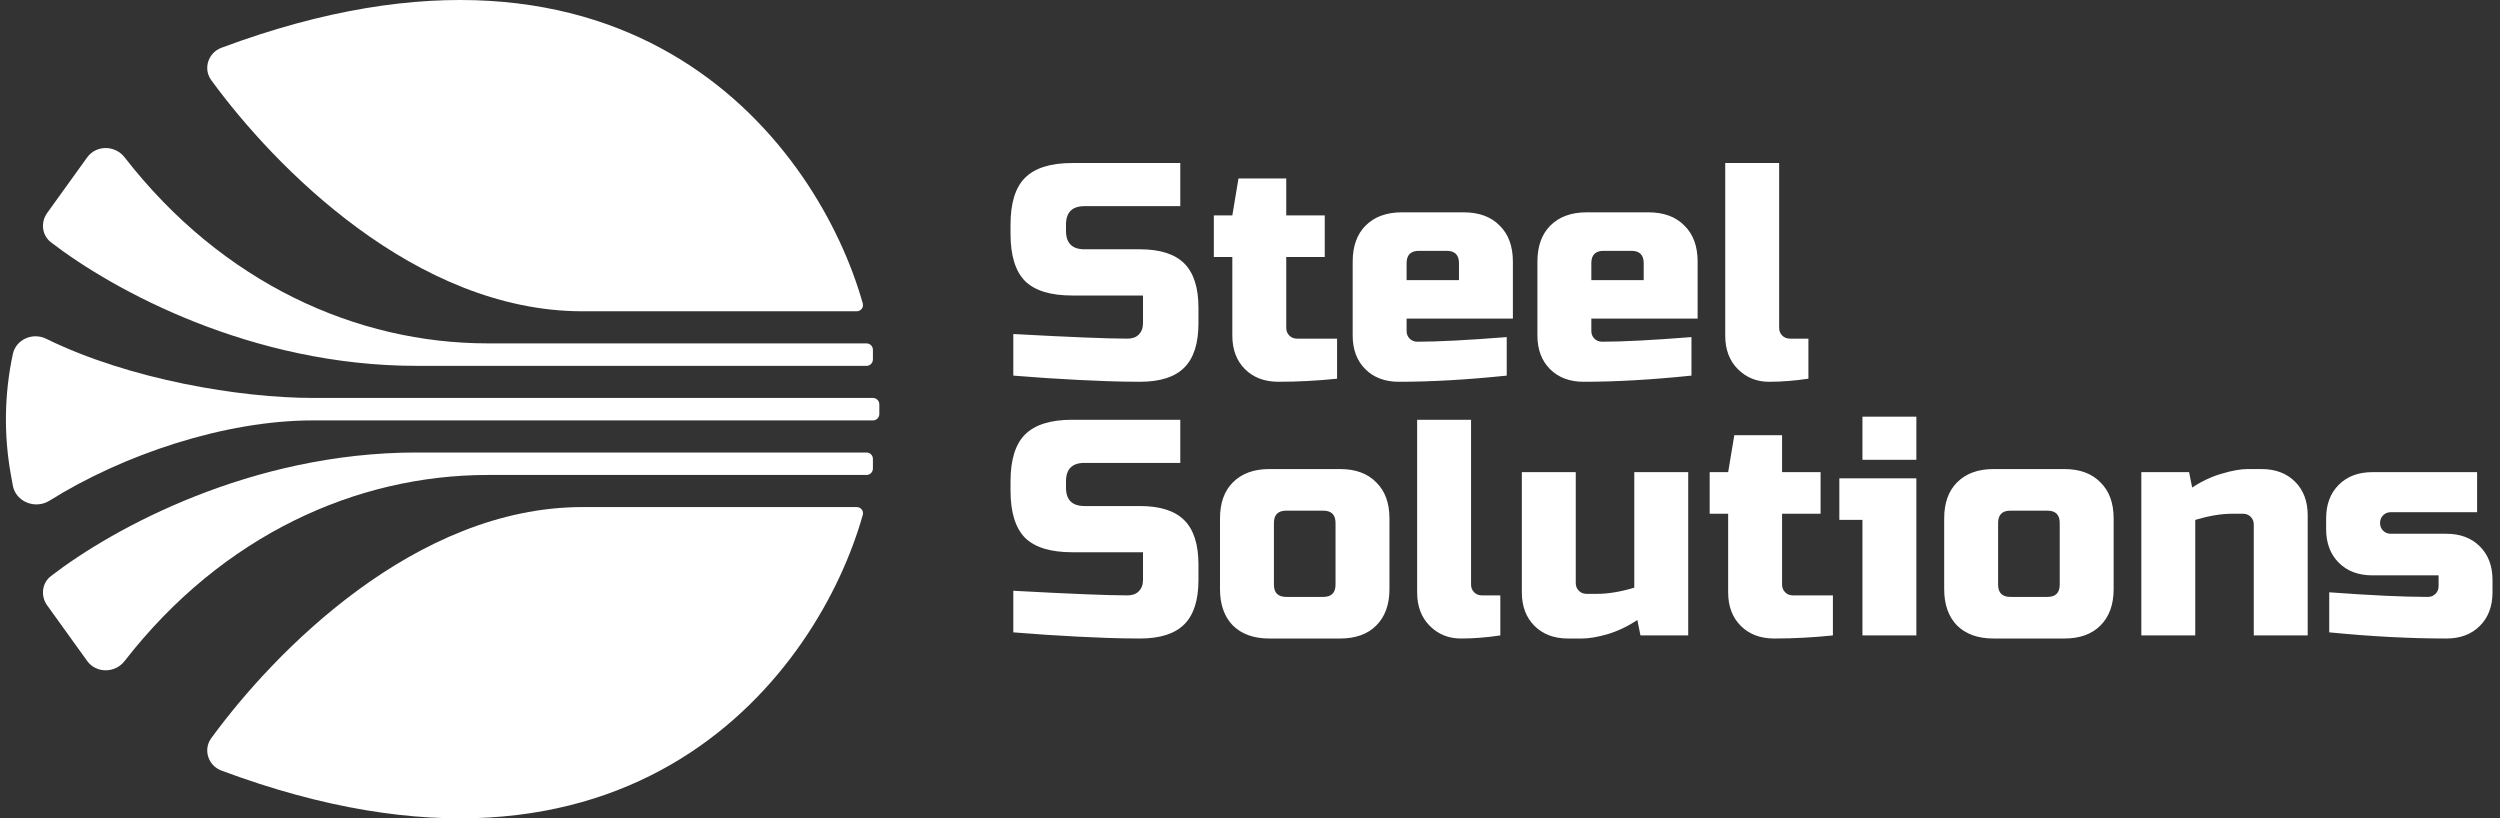
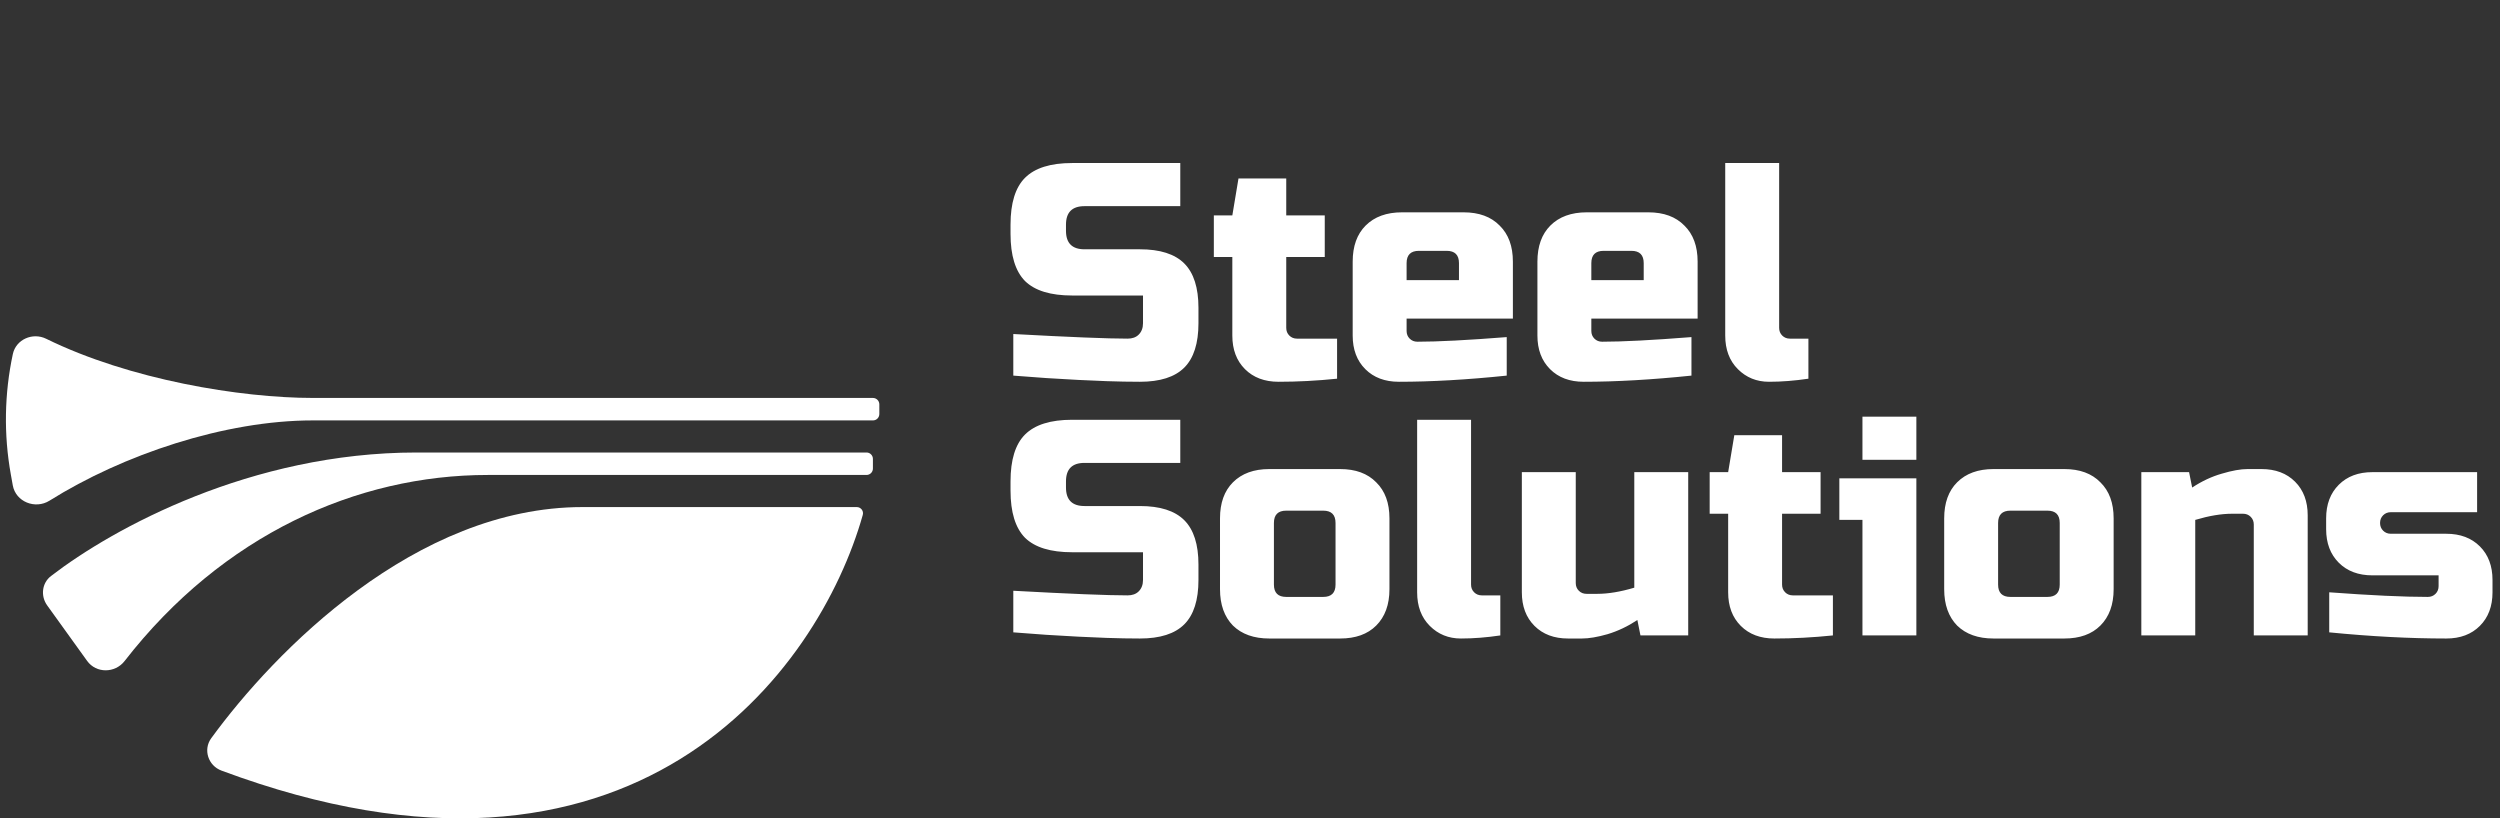
<svg xmlns="http://www.w3.org/2000/svg" width="779" height="255" viewBox="0 0 779 255" fill="none">
  <rect x="0" y="0" width="779" height="255" fill="#333333" stroke="none" />
-   <path d="M181.5 96.995C129.448 96.995 85.529 52.007 65.821 24.967C63.227 21.408 64.871 16.424 68.997 14.886C197.541 -33.047 255.141 45.913 268.838 94.541C269.192 95.798 268.244 96.999 266.937 96.999L262.053 96.999C250.125 96.998 224.975 96.995 181.5 96.995Z" fill="white" />
  <path d="M181.5 158.003C129.448 158.003 85.529 202.992 65.821 230.032C63.227 233.591 64.871 238.575 68.997 240.113C197.541 288.046 255.141 209.086 268.838 160.458C269.192 159.201 268.244 157.999 266.937 158L262.053 158C250.125 158.001 224.975 158.003 181.5 158.003Z" fill="white" />
-   <path d="M129.81 113.999C78.253 113.999 35.227 90.402 15.89 75.51C13.04 73.315 12.601 69.274 14.703 66.354L21.974 56.249L27.148 49.061C29.975 45.132 35.847 45.19 38.817 49.012C69.364 88.332 111.18 106.999 152 106.999H270C271.105 106.999 272 107.895 272 108.999V111.999C272 113.104 271.118 113.999 270.014 113.999H129.81Z" fill="white" />
  <path d="M14.703 188.645L27.148 205.938C29.975 209.867 35.847 209.809 38.817 205.986C69.364 166.667 111.18 147.999 152 147.999H270C271.105 147.999 272 147.104 272 145.999V142.999C272 141.895 271.118 140.999 270.014 140.999H129.81C78.253 140.999 35.227 164.597 15.89 179.489C13.04 181.684 12.601 185.725 14.703 188.645Z" fill="white" />
  <path d="M97.5 130.999C70.01 130.999 38.331 141.662 15.424 156.008C10.989 158.786 4.904 156.382 3.982 151.231L3.367 147.799C1.144 135.385 1.359 122.656 4.002 110.324C4.98 105.758 10.181 103.495 14.373 105.554C40.391 118.336 75.013 123.999 97.5 123.999H272C273.105 123.999 274 124.895 274 125.999V128.999C274 130.104 273.133 130.999 272.029 130.999H97.5Z" fill="white" />
  <path d="M315.744 104.08C333.28 105.04 345.152 105.52 351.36 105.52C352.832 105.52 353.984 105.104 354.816 104.272C355.712 103.376 356.16 102.192 356.16 100.72V92.08H334.08C327.36 92.08 322.464 90.576 319.392 87.568C316.384 84.496 314.88 79.6 314.88 72.88V70C314.88 63.28 316.384 58.416 319.392 55.408C322.464 52.336 327.36 50.8 334.08 50.8H367.776V64.24H337.92C334.08 64.24 332.16 66.16 332.16 70V71.92C332.16 75.76 334.08 77.68 337.92 77.68H355.2C361.472 77.68 366.08 79.152 369.024 82.096C371.968 85.04 373.44 89.648 373.44 95.92V100.72C373.44 106.992 371.968 111.6 369.024 114.544C366.08 117.488 361.472 118.96 355.2 118.96C351.936 118.96 348.48 118.896 344.832 118.768L336 118.384C329.472 118.064 322.72 117.616 315.744 117.04V104.08ZM416.633 118C410.425 118.64 404.345 118.96 398.393 118.96C394.041 118.96 390.553 117.648 387.929 115.024C385.305 112.4 383.993 108.912 383.993 104.56V80.08H378.233V67.12H383.993L385.913 55.6H400.793V67.12H412.793V80.08H400.793V102.16C400.793 103.12 401.113 103.92 401.753 104.56C402.393 105.2 403.193 105.52 404.153 105.52H416.633V118ZM442.136 78.16C439.576 78.16 438.296 79.44 438.296 82V87.28H454.616V82C454.616 79.44 453.336 78.16 450.776 78.16H442.136ZM469.496 117.04C457.144 118.32 445.944 118.96 435.896 118.96C431.544 118.96 428.056 117.648 425.432 115.024C422.808 112.4 421.496 108.912 421.496 104.56V81.52C421.496 76.72 422.84 72.976 425.528 70.288C428.28 67.536 432.056 66.16 436.856 66.16H456.056C460.856 66.16 464.6 67.536 467.288 70.288C470.04 72.976 471.416 76.72 471.416 81.52V99.28H438.296V103.12C438.296 104.08 438.616 104.88 439.256 105.52C439.896 106.16 440.696 106.48 441.656 106.48C447.992 106.48 457.272 106 469.496 105.04V117.04ZM499.699 78.16C497.139 78.16 495.859 79.44 495.859 82V87.28H512.179V82C512.179 79.44 510.899 78.16 508.339 78.16H499.699ZM527.059 117.04C514.707 118.32 503.507 118.96 493.459 118.96C489.107 118.96 485.619 117.648 482.995 115.024C480.371 112.4 479.059 108.912 479.059 104.56V81.52C479.059 76.72 480.403 72.976 483.091 70.288C485.843 67.536 489.619 66.16 494.419 66.16H513.619C518.419 66.16 522.163 67.536 524.851 70.288C527.603 72.976 528.979 76.72 528.979 81.52V99.28H495.859V103.12C495.859 104.08 496.179 104.88 496.819 105.52C497.459 106.16 498.259 106.48 499.219 106.48C505.555 106.48 514.835 106 527.059 105.04V117.04ZM563.501 118C559.213 118.64 555.117 118.96 551.213 118.96C547.373 118.96 544.141 117.648 541.517 115.024C538.893 112.4 537.581 108.912 537.581 104.56V50.8H554.381V102.16C554.381 103.12 554.701 103.92 555.341 104.56C555.981 105.2 556.781 105.52 557.741 105.52H563.501V118ZM315.744 184.08C333.28 185.04 345.152 185.52 351.36 185.52C352.832 185.52 353.984 185.104 354.816 184.272C355.712 183.376 356.16 182.192 356.16 180.72V172.08H334.08C327.36 172.08 322.464 170.576 319.392 167.568C316.384 164.496 314.88 159.6 314.88 152.88V150C314.88 143.28 316.384 138.416 319.392 135.408C322.464 132.336 327.36 130.8 334.08 130.8H367.776V144.24H337.92C334.08 144.24 332.16 146.16 332.16 150V151.92C332.16 155.76 334.08 157.68 337.92 157.68H355.2C361.472 157.68 366.08 159.152 369.024 162.096C371.968 165.04 373.44 169.648 373.44 175.92V180.72C373.44 186.992 371.968 191.6 369.024 194.544C366.08 197.488 361.472 198.96 355.2 198.96C351.936 198.96 348.48 198.896 344.832 198.768L336 198.384C329.472 198.064 322.72 197.616 315.744 197.04V184.08ZM432.953 183.6C432.953 188.4 431.577 192.176 428.825 194.928C426.137 197.616 422.392 198.96 417.593 198.96H395.513C390.713 198.96 386.937 197.616 384.185 194.928C381.497 192.176 380.153 188.4 380.153 183.6V161.52C380.153 156.72 381.497 152.976 384.185 150.288C386.937 147.536 390.713 146.16 395.513 146.16H417.593C422.392 146.16 426.137 147.536 428.825 150.288C431.577 152.976 432.953 156.72 432.953 161.52V183.6ZM416.153 162.96C416.153 160.4 414.873 159.12 412.313 159.12H400.793C398.233 159.12 396.953 160.4 396.953 162.96V182.16C396.953 184.72 398.233 186 400.793 186H412.313C414.873 186 416.153 184.72 416.153 182.16V162.96ZM467.501 198C463.213 198.64 459.117 198.96 455.213 198.96C451.373 198.96 448.141 197.648 445.517 195.024C442.893 192.4 441.581 188.912 441.581 184.56V130.8H458.381V182.16C458.381 183.12 458.701 183.92 459.341 184.56C459.981 185.2 460.781 185.52 461.741 185.52H467.501V198ZM497.726 185.04C501.118 185.04 504.958 184.4 509.246 183.12V147.12H526.046V198H511.166L510.206 193.2C507.198 195.184 504.094 196.656 500.894 197.616C497.758 198.512 495.102 198.96 492.926 198.96H488.606C484.254 198.96 480.766 197.648 478.142 195.024C475.518 192.4 474.206 188.912 474.206 184.56V147.12H491.006V181.68C491.006 182.64 491.326 183.44 491.966 184.08C492.606 184.72 493.406 185.04 494.366 185.04H497.726ZM571.133 198C564.925 198.64 558.845 198.96 552.893 198.96C548.541 198.96 545.053 197.648 542.429 195.024C539.805 192.4 538.493 188.912 538.493 184.56V160.08H532.733V147.12H538.493L540.413 135.6H555.293V147.12H567.293V160.08H555.293V182.16C555.293 183.12 555.613 183.92 556.253 184.56C556.893 185.2 557.693 185.52 558.653 185.52H571.133V198ZM597.139 149.04V198H580.339V162H573.139V149.04H597.139ZM580.339 129.84H597.139V143.28H580.339V129.84ZM658.609 183.6C658.609 188.4 657.233 192.176 654.481 194.928C651.793 197.616 648.049 198.96 643.249 198.96H621.169C616.369 198.96 612.593 197.616 609.841 194.928C607.153 192.176 605.809 188.4 605.809 183.6V161.52C605.809 156.72 607.153 152.976 609.841 150.288C612.593 147.536 616.369 146.16 621.169 146.16H643.249C648.049 146.16 651.793 147.536 654.481 150.288C657.233 152.976 658.609 156.72 658.609 161.52V183.6ZM641.809 162.96C641.809 160.4 640.529 159.12 637.969 159.12H626.449C623.889 159.12 622.609 160.4 622.609 162.96V182.16C622.609 184.72 623.889 186 626.449 186H637.969C640.529 186 641.809 184.72 641.809 182.16V162.96ZM695.558 160.08C692.166 160.08 688.326 160.72 684.038 162V198H667.238V147.12H682.118L683.078 151.92C686.086 149.936 689.158 148.496 692.294 147.6C695.494 146.64 698.182 146.16 700.358 146.16H704.678C709.03 146.16 712.518 147.472 715.142 150.096C717.766 152.72 719.078 156.208 719.078 160.56V198H702.278V163.44C702.278 162.48 701.958 161.68 701.318 161.04C700.678 160.4 699.878 160.08 698.918 160.08H695.558ZM725.786 184.56C738.778 185.52 749.018 186 756.506 186C757.466 186 758.266 185.68 758.906 185.04C759.546 184.4 759.866 183.6 759.866 182.64V179.28H739.226C734.874 179.28 731.386 177.968 728.762 175.344C726.138 172.72 724.826 169.232 724.826 164.88V161.52C724.826 157.168 726.138 153.68 728.762 151.056C731.386 148.432 734.874 147.12 739.226 147.12H771.866V159.6H744.986C744.026 159.6 743.226 159.92 742.586 160.56C741.946 161.2 741.626 162 741.626 162.96C741.626 163.92 741.946 164.72 742.586 165.36C743.226 166 744.026 166.32 744.986 166.32H762.266C766.618 166.32 770.106 167.632 772.73 170.256C775.354 172.88 776.666 176.368 776.666 180.72V184.56C776.666 188.912 775.354 192.4 772.73 195.024C770.106 197.648 766.618 198.96 762.266 198.96C750.938 198.96 738.778 198.32 725.786 197.04V184.56Z" fill="white" />
</svg>